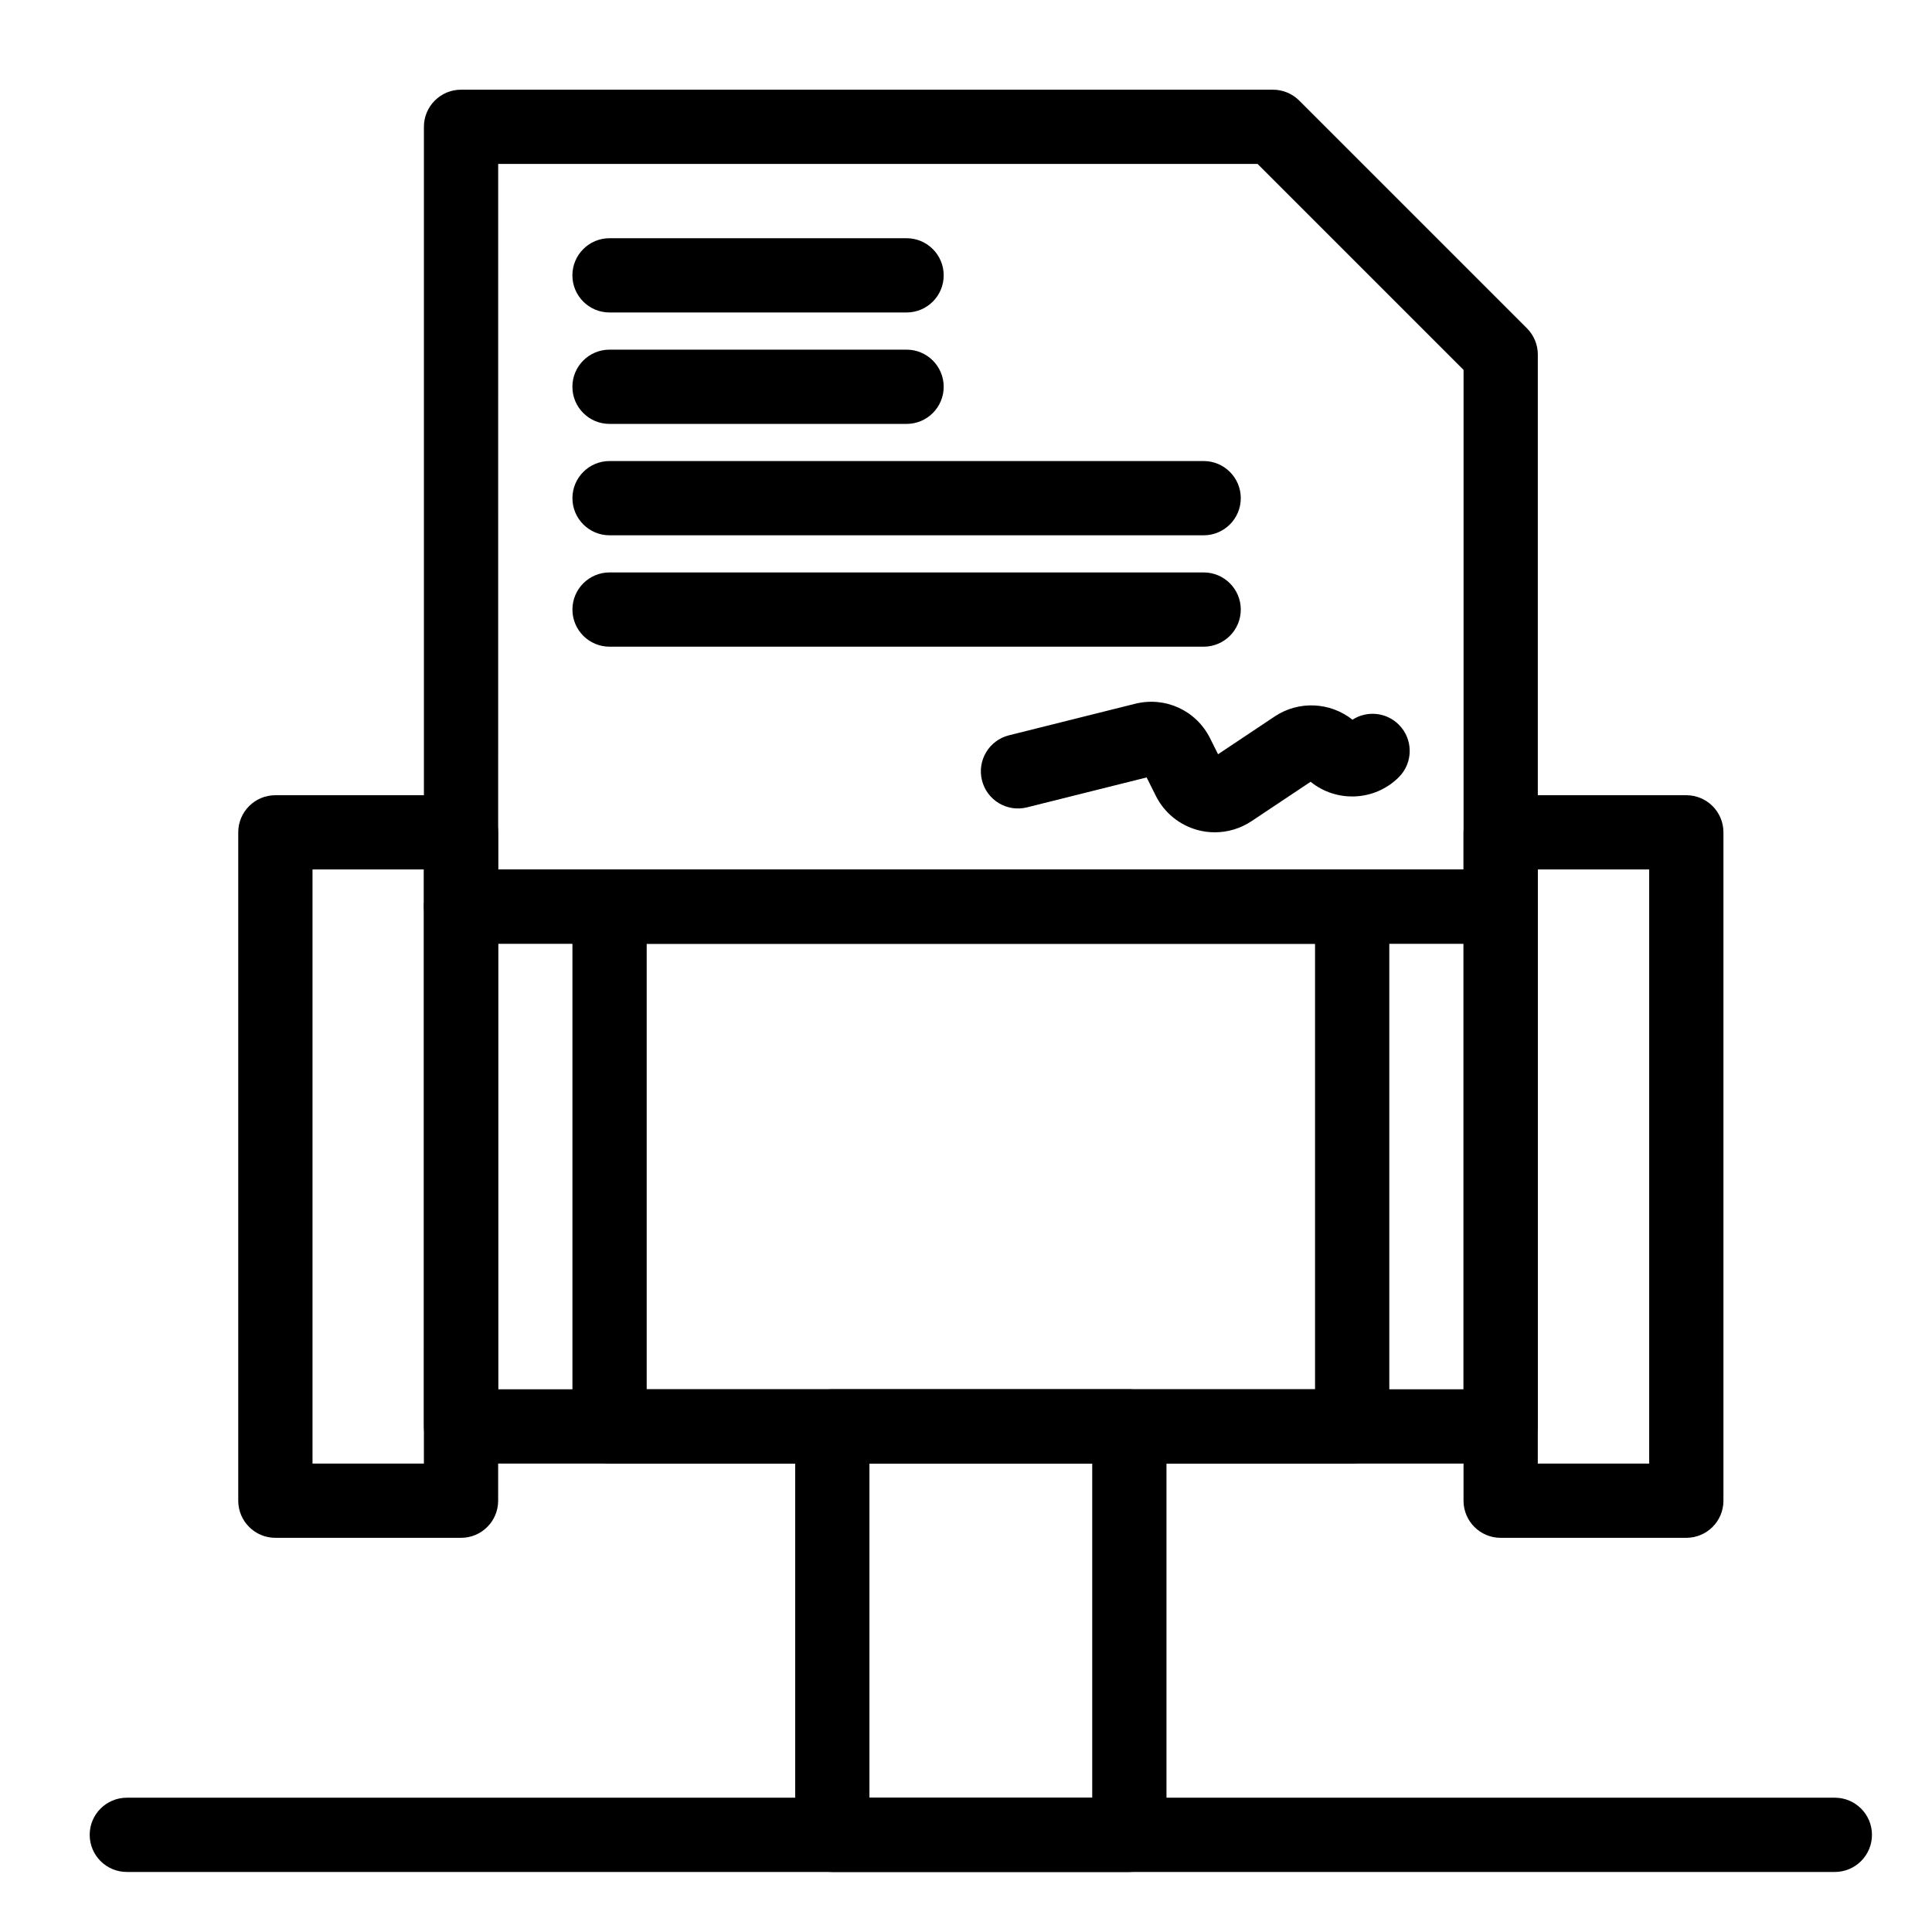
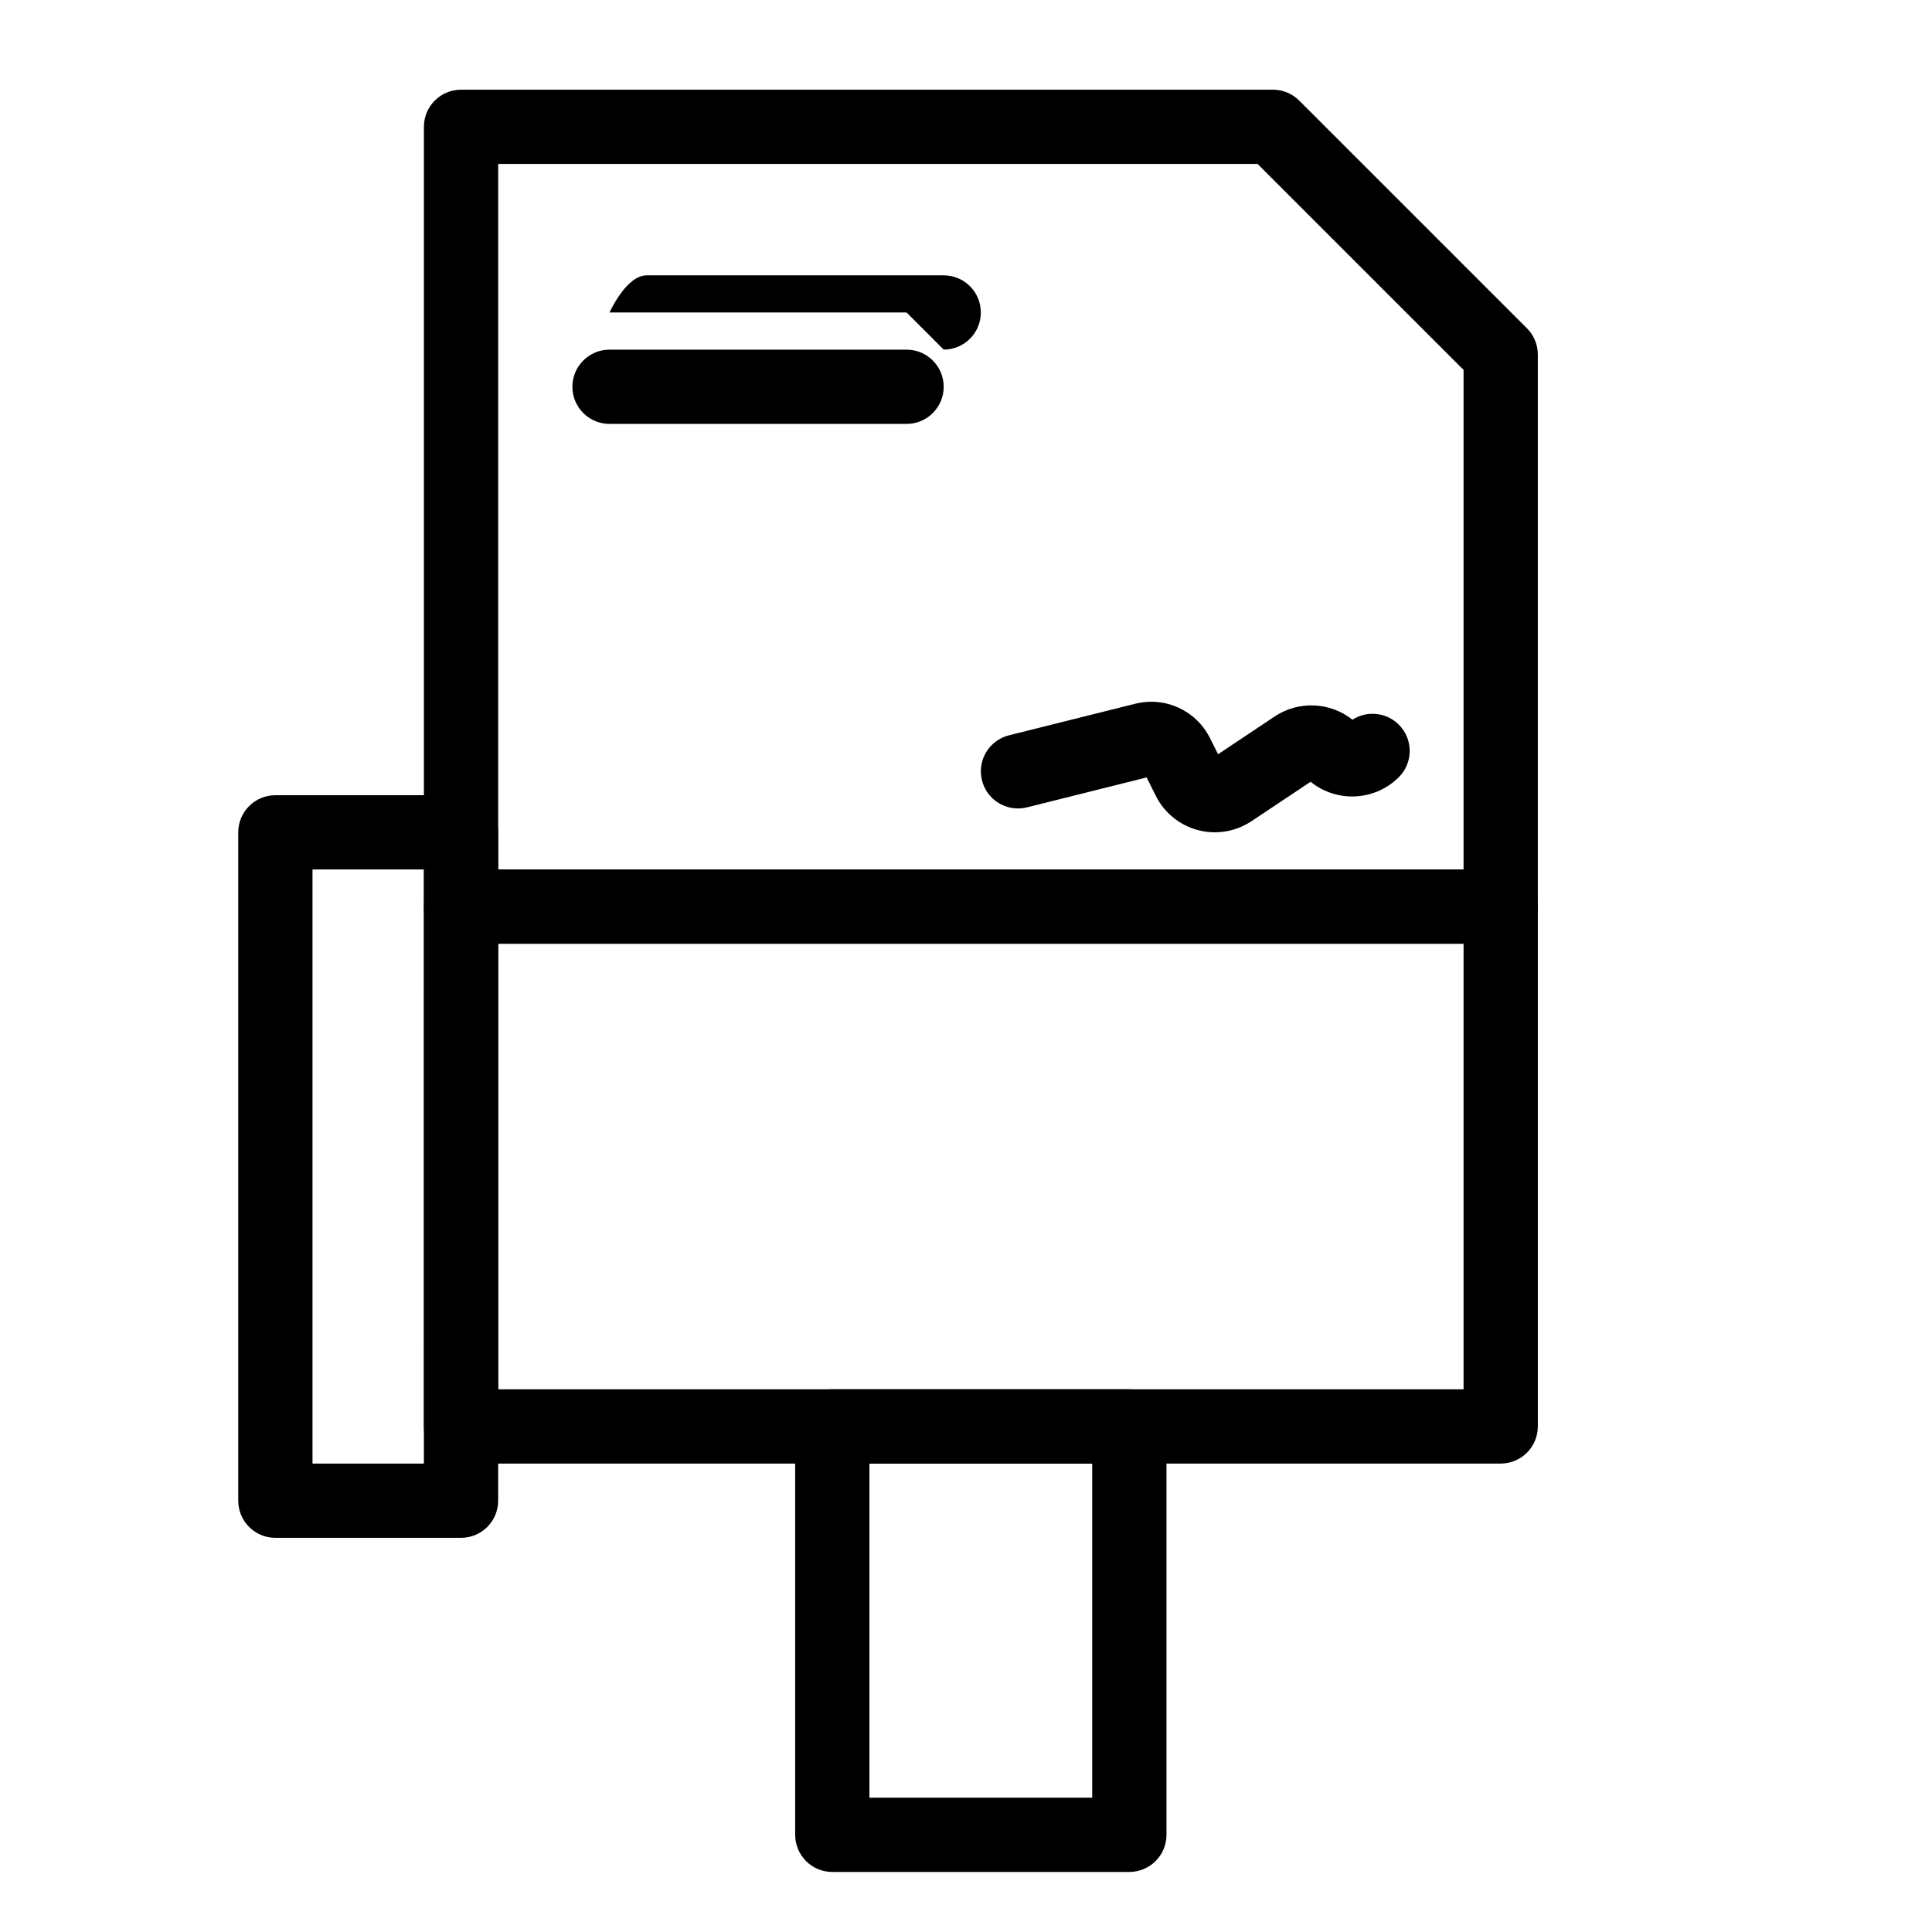
<svg xmlns="http://www.w3.org/2000/svg" fill="#000000" width="800px" height="800px" version="1.1" viewBox="144 144 512 512">
  <g>
    <path d="m541.7 531.86h-275.52c-5.434 0-9.84-4.406-9.84-9.84v-137.76c0-5.434 4.406-9.84 9.84-9.84h275.52c5.434 0 9.84 4.406 9.84 9.84v137.76c0 5.434-4.406 9.84-9.84 9.84zm-265.68-19.68h255.84v-118.08h-255.84z" />
-     <path d="m502.34 531.86h-196.8c-5.434 0-9.84-4.406-9.84-9.84v-137.76c0-5.434 4.406-9.84 9.84-9.84h196.8c5.434 0 9.84 4.406 9.84 9.84v137.76c0 5.434-4.406 9.84-9.84 9.84zm-186.96-19.68h177.12v-118.08h-177.12z" />
    <path d="m443.29 640.09h-78.719c-5.434 0-9.84-4.406-9.84-9.84v-108.24c0-5.434 4.406-9.84 9.84-9.84h78.719c5.434 0 9.84 4.406 9.84 9.84v108.24c0 5.43-4.406 9.836-9.84 9.836zm-68.879-19.68h59.039v-88.559h-59.039z" />
-     <path d="m590.89 551.54h-49.199c-5.434 0-9.84-4.406-9.84-9.84v-177.12c0-5.434 4.406-9.84 9.84-9.84h49.199c5.434 0 9.84 4.406 9.84 9.84v177.12c0 5.434-4.406 9.84-9.84 9.84zm-39.359-19.68h29.52v-157.44h-29.52z" />
    <path d="m266.18 551.54h-49.203c-5.434 0-9.84-4.406-9.84-9.84v-177.12c0-5.434 4.406-9.84 9.84-9.84h49.199c5.434 0 9.84 4.406 9.84 9.84v177.12c0.004 5.434-4.402 9.84-9.836 9.84zm-39.363-19.68h29.52l0.004-157.44h-29.523z" />
    <path d="m541.7 394.09h-275.52c-5.434 0-9.84-4.406-9.84-9.84v-206.64c0-5.434 4.406-9.84 9.84-9.84h215.17c2.609 0 5.113 1.039 6.957 2.883l60.348 60.348c1.844 1.844 2.883 4.348 2.883 6.957v146.29c0 5.434-4.406 9.84-9.84 9.84zm-265.68-19.68h255.84v-132.38l-54.586-54.586h-201.25z" />
-     <path d="m384.25 226.81h-78.719c-5.434 0-9.84-4.406-9.84-9.84s4.406-9.84 9.84-9.84h78.719c5.434 0 9.84 4.406 9.84 9.84 0 5.438-4.406 9.84-9.84 9.84z" />
+     <path d="m384.25 226.81h-78.719s4.406-9.84 9.84-9.84h78.719c5.434 0 9.84 4.406 9.84 9.84 0 5.438-4.406 9.84-9.84 9.84z" />
    <path d="m384.25 256.34h-78.719c-5.434 0-9.84-4.406-9.84-9.84s4.406-9.84 9.84-9.84h78.719c5.434 0 9.84 4.406 9.84 9.84s-4.406 9.84-9.84 9.84z" />
-     <path d="m462.98 285.86h-157.44c-5.434 0-9.84-4.406-9.84-9.84s4.406-9.84 9.84-9.84h157.44c5.434 0 9.84 4.406 9.84 9.84s-4.406 9.84-9.84 9.84z" />
-     <path d="m462.98 315.38h-157.44c-5.434 0-9.84-4.406-9.84-9.84s4.406-9.84 9.84-9.84h157.44c5.434 0 9.84 4.406 9.84 9.84s-4.406 9.84-9.84 9.84z" />
    <path d="m465.94 364.57c-1.5 0-3.008-0.191-4.484-0.586-4.848-1.285-8.914-4.598-11.152-9.082l-2.434-4.871-31.703 7.926c-5.277 1.32-10.617-1.887-11.934-7.16-1.32-5.273 1.887-10.613 7.16-11.934l33.41-8.352c8.016-2.004 16.191 1.758 19.883 9.145l2.113 4.223 15.027-10.02c6.359-4.238 14.719-3.801 20.59 0.871 3.812-2.461 8.953-2.023 12.289 1.316 3.844 3.844 3.84 10.074 0 13.914-6.383 6.383-16.52 6.789-23.379 1.219l-15.68 10.453c-2.902 1.934-6.285 2.938-9.707 2.938z" />
-     <path d="m630.25 640.09h-452.64c-5.434 0-9.84-4.406-9.84-9.84s4.406-9.84 9.84-9.84h452.64c5.434 0 9.84 4.406 9.84 9.84s-4.406 9.84-9.84 9.84z" />
  </g>
</svg>